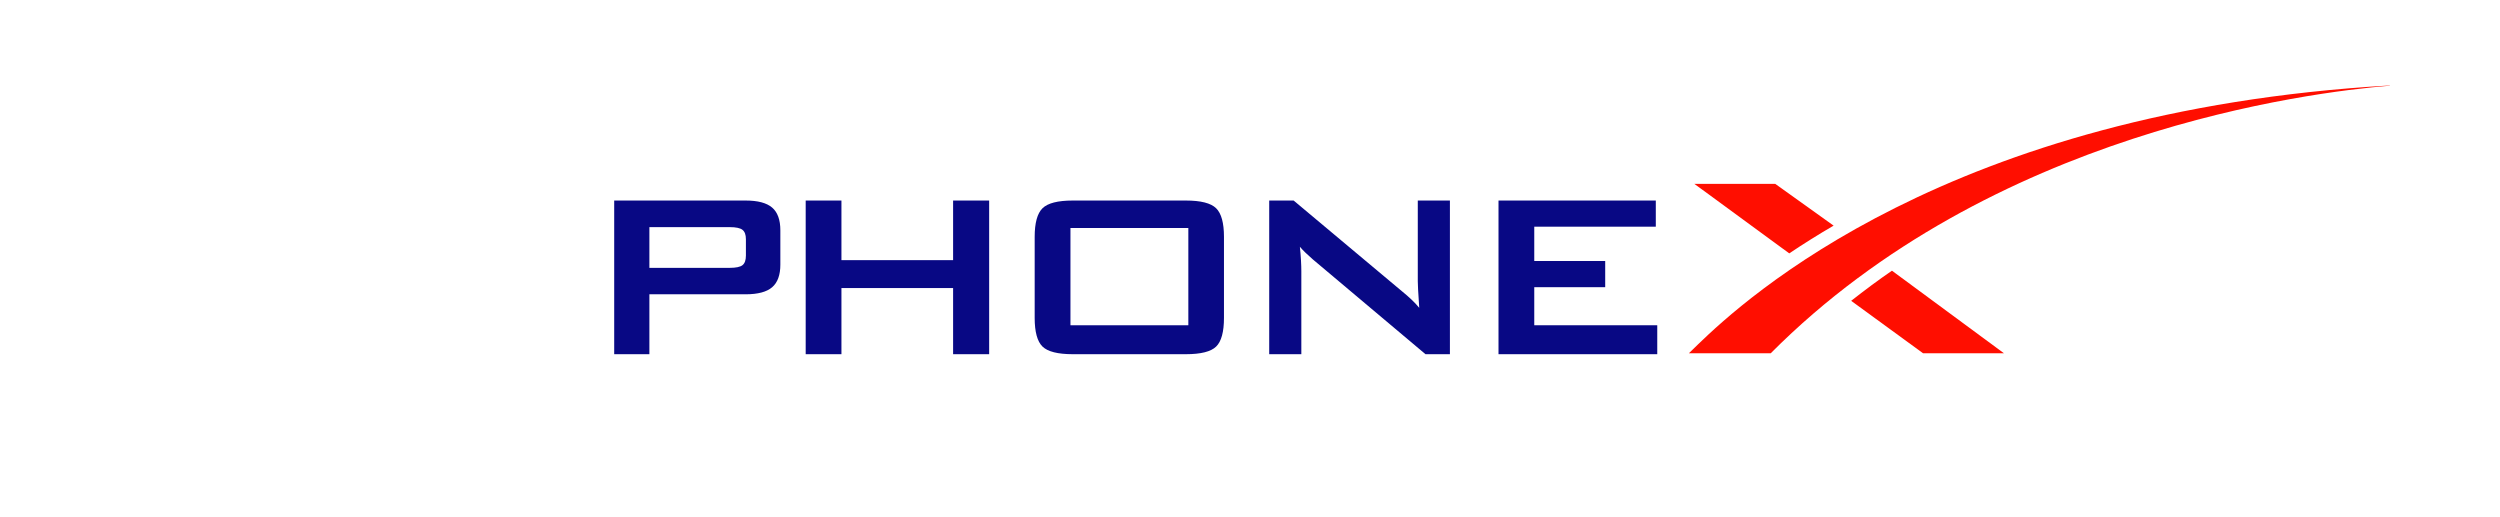
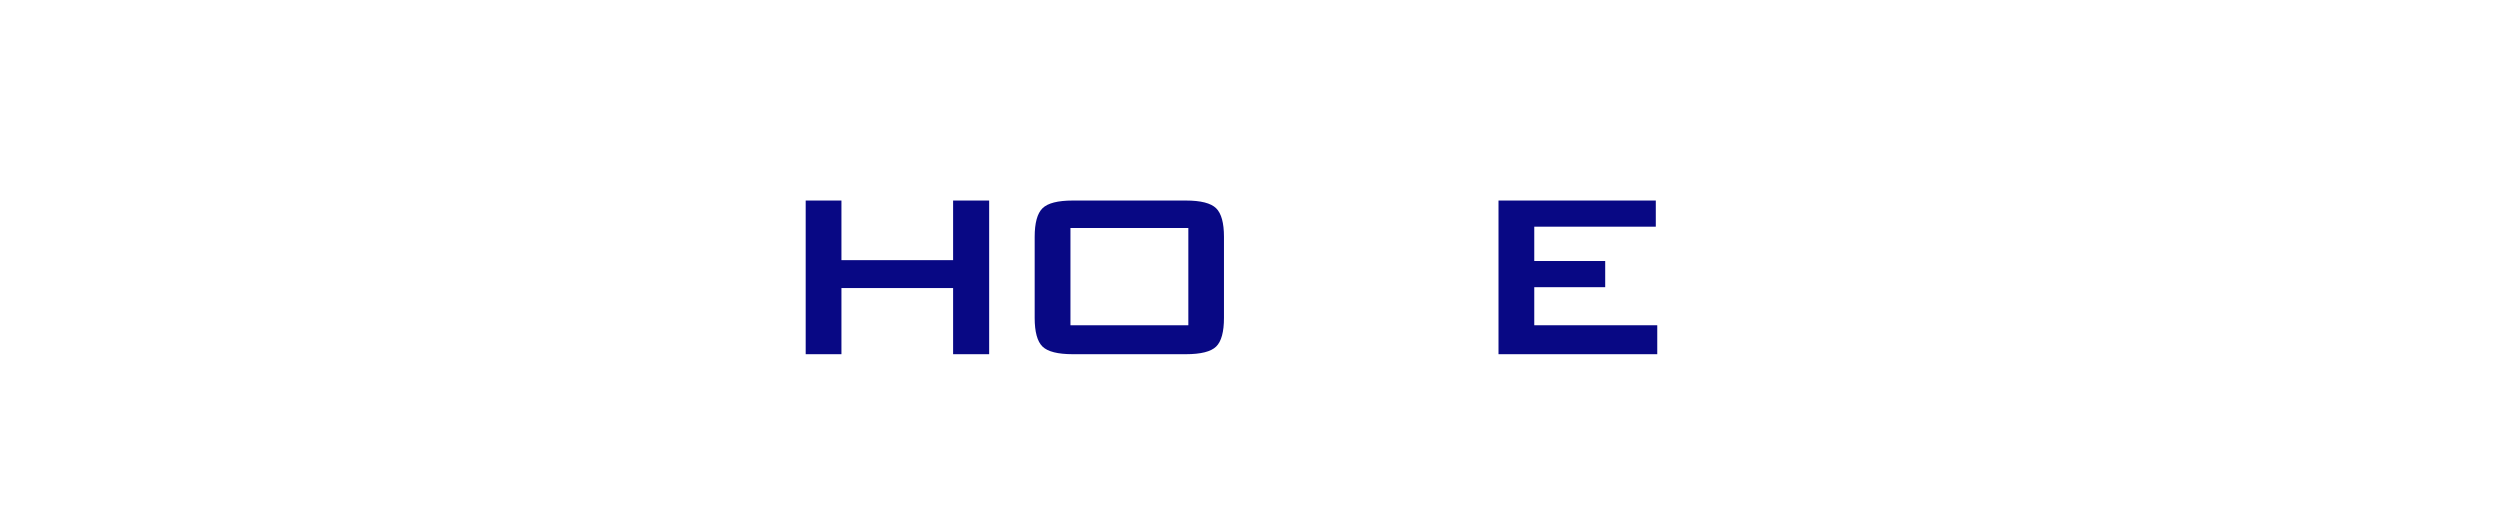
<svg xmlns="http://www.w3.org/2000/svg" width="1751px" zoomAndPan="magnify" viewBox="0 0 1313.25 271.5" height="362px" preserveAspectRatio="xMidYMid meet" version="1.0" transform="rotate(0) scale(1, 1)">
  <defs>
    <g />
    <clipPath id="2b8d386743">
      <path d="M 886 44 L 1256 44 L 1256 197.02 L 886 197.02 Z M 886 44 " clip-rule="nonzero" />
    </clipPath>
  </defs>
  <g clip-path="url(#2b8d386743)">
-     <path fill="#ff0e00" d="M 886.566 218.199 L 890.055 218.199 C 890.18 219.32 890.555 220.07 891.051 220.441 C 891.551 220.941 892.422 221.066 893.543 221.066 C 895.664 221.066 896.66 220.195 896.66 218.574 C 896.66 217.824 896.41 217.203 896.035 216.828 C 895.664 216.457 894.914 216.207 894.043 215.957 L 892.172 215.707 C 888.684 215.086 886.941 213.34 886.941 210.352 C 886.941 208.605 887.562 207.109 888.684 206.113 C 889.93 205.117 891.426 204.496 893.418 204.496 C 895.289 204.496 896.785 204.992 897.906 205.988 C 899.027 206.984 899.648 208.48 899.773 210.227 L 896.285 210.227 C 896.285 209.23 895.91 208.605 895.414 208.23 C 894.914 207.859 894.168 207.609 893.293 207.609 C 892.297 207.609 891.676 207.859 891.176 208.23 C 890.68 208.605 890.43 209.23 890.43 210.102 C 890.43 210.723 890.68 211.348 891.051 211.723 C 891.426 212.094 892.172 212.344 893.047 212.594 L 895.039 212.969 C 898.402 213.59 900.023 215.336 900.023 218.449 C 900.023 220.441 899.398 221.938 898.152 222.934 C 896.906 223.93 895.289 224.43 893.172 224.43 C 891.051 224.43 889.434 223.93 888.312 222.934 C 887.312 221.688 886.691 220.195 886.566 218.199 Z M 917.094 207.984 L 917.094 224.18 L 913.355 224.18 L 913.355 207.984 L 908.371 207.984 L 908.371 204.742 L 921.953 204.742 L 921.953 207.984 Z M 932.543 220.316 L 931.422 224.055 L 927.559 224.055 L 934.41 204.742 L 937.402 204.742 L 944.254 224.055 L 940.391 224.055 L 939.27 220.316 Z M 935.906 209.852 L 933.539 217.328 L 938.273 217.328 Z M 956.715 216.332 L 956.715 224.18 L 953.102 224.18 L 953.102 204.867 L 960.453 204.867 C 962.32 204.867 963.816 205.367 964.938 206.363 C 966.059 207.359 966.684 208.855 966.684 210.598 C 966.684 211.844 966.434 212.969 965.809 213.84 C 965.188 214.711 964.316 215.336 963.316 215.832 L 967.555 224.305 L 963.316 224.305 L 959.703 216.457 L 956.715 216.457 Z M 960.203 213.215 C 961.074 213.215 961.699 212.969 962.195 212.469 C 962.695 211.969 962.945 211.348 962.945 210.477 C 962.945 209.727 962.695 209.105 962.195 208.605 C 961.699 208.109 961.074 207.859 960.203 207.859 L 956.715 207.859 L 956.715 213.09 L 960.203 213.09 Z M 980.262 204.742 L 980.262 220.941 L 988.734 220.941 L 988.734 224.18 L 976.648 224.18 L 976.648 204.867 L 980.262 204.867 Z M 1001.941 204.742 L 1001.941 224.18 L 998.328 224.18 L 998.328 204.867 L 1001.941 204.867 Z M 1026.988 224.18 L 1023.375 224.18 L 1016.273 212.094 L 1016.273 224.18 L 1012.41 224.18 L 1012.41 204.867 L 1016.023 204.867 L 1023.125 216.953 L 1023.125 204.867 L 1026.738 204.867 L 1026.738 224.18 Z M 1040.941 218.699 L 1040.941 224.055 L 1037.328 224.055 L 1037.328 204.742 L 1040.941 204.742 L 1040.941 213.715 L 1047.672 204.742 L 1052.031 204.742 L 1045.801 212.469 L 1052.531 224.055 L 1048.293 224.055 L 1043.559 215.457 Z M 892.051 180.82 L 887.191 185.555 L 930.176 185.555 C 1046.051 69.184 1212.887 48.5 1255.371 45.012 L 1255.371 44.887 C 1023.5 58.219 916.344 157.398 892.051 180.82 " fill-opacity="1" fill-rule="nonzero" />
-   </g>
-   <path fill="#ff0e00" d="M 1010.168 185.555 L 1052.652 185.555 L 993.844 142.195 C 986.742 147.055 979.391 152.539 972.414 158.02 Z M 932.543 96.594 L 890.055 96.594 L 939.895 133.102 C 947.121 128.242 955.469 123.008 963.195 118.523 Z M 932.543 96.594 " fill-opacity="1" fill-rule="nonzero" />
+     </g>
  <g fill="#080884" fill-opacity="1">
    <g transform="translate(302.013, 186.061)">
      <g>
-         <path d="M 81.328 -66.75 L 39.109 -66.75 L 39.109 -45.359 L 81.328 -45.359 C 84.586 -45.359 86.816 -45.828 88.016 -46.766 C 89.211 -47.711 89.812 -49.383 89.812 -51.781 L 89.812 -60.406 C 89.812 -62.75 89.211 -64.391 88.016 -65.328 C 86.816 -66.273 84.586 -66.75 81.328 -66.75 Z M 20.625 0 L 20.625 -80.719 L 89.656 -80.719 C 96.07 -80.719 100.719 -79.484 103.594 -77.016 C 106.469 -74.547 107.906 -70.562 107.906 -65.062 L 107.906 -47.047 C 107.906 -41.598 106.469 -37.641 103.594 -35.172 C 100.719 -32.703 96.07 -31.469 89.656 -31.469 L 39.109 -31.469 L 39.109 0 Z M 20.625 0 " />
-       </g>
+         </g>
    </g>
  </g>
  <g fill="#080884" fill-opacity="1">
    <g transform="translate(402.604, 186.061)">
      <g>
        <path d="M 20.625 0 L 20.625 -80.719 L 39.406 -80.719 L 39.406 -49.406 L 98.062 -49.406 L 98.062 -80.719 L 117 -80.719 L 117 0 L 98.062 0 L 98.062 -34.75 L 39.406 -34.75 L 39.406 0 Z M 20.625 0 " />
      </g>
    </g>
  </g>
  <g fill="#080884" fill-opacity="1">
    <g transform="translate(524.578, 186.061)">
      <g>
        <path d="M 18.938 -61.625 C 18.938 -68.957 20.312 -73.973 23.062 -76.672 C 25.812 -79.367 31.109 -80.719 38.953 -80.719 L 98.359 -80.719 C 106.203 -80.719 111.5 -79.367 114.25 -76.672 C 117 -73.973 118.375 -68.957 118.375 -61.625 L 118.375 -19.094 C 118.375 -11.707 117 -6.676 114.25 -4 C 111.5 -1.332 106.203 0 98.359 0 L 38.953 0 C 31.109 0 25.812 -1.332 23.062 -4 C 20.312 -6.676 18.938 -11.707 18.938 -19.094 Z M 37.734 -15.203 L 99.656 -15.203 L 99.656 -66.297 L 37.734 -66.297 Z M 37.734 -15.203 " />
      </g>
    </g>
  </g>
  <g fill="#080884" fill-opacity="1">
    <g transform="translate(646.247, 186.061)">
      <g>
-         <path d="M 20.469 0 L 20.469 -80.719 L 33.297 -80.719 L 90.109 -33.141 C 92.047 -31.566 93.754 -30.078 95.234 -28.672 C 96.711 -27.273 98.062 -25.836 99.281 -24.359 C 98.977 -28.891 98.773 -32.098 98.672 -33.984 C 98.566 -35.867 98.516 -37.32 98.516 -38.344 L 98.516 -80.719 L 115.391 -80.719 L 115.391 0 L 102.562 0 L 43.297 -49.875 C 41.867 -51.145 40.617 -52.285 39.547 -53.297 C 38.484 -54.316 37.492 -55.363 36.578 -56.438 C 36.836 -53.945 37.031 -51.594 37.156 -49.375 C 37.281 -47.156 37.344 -45.234 37.344 -43.609 L 37.344 0 Z M 20.469 0 " />
-       </g>
+         </g>
    </g>
  </g>
  <g fill="#080884" fill-opacity="1">
    <g transform="translate(766.541, 186.061)">
      <g>
        <path d="M 20.625 0 L 20.625 -80.719 L 103.25 -80.719 L 103.25 -66.984 L 39.406 -66.984 L 39.406 -48.953 L 76.672 -48.953 L 76.672 -35.203 L 39.406 -35.203 L 39.406 -15.203 L 104.016 -15.203 L 104.016 0 Z M 20.625 0 " />
      </g>
    </g>
  </g>
</svg>